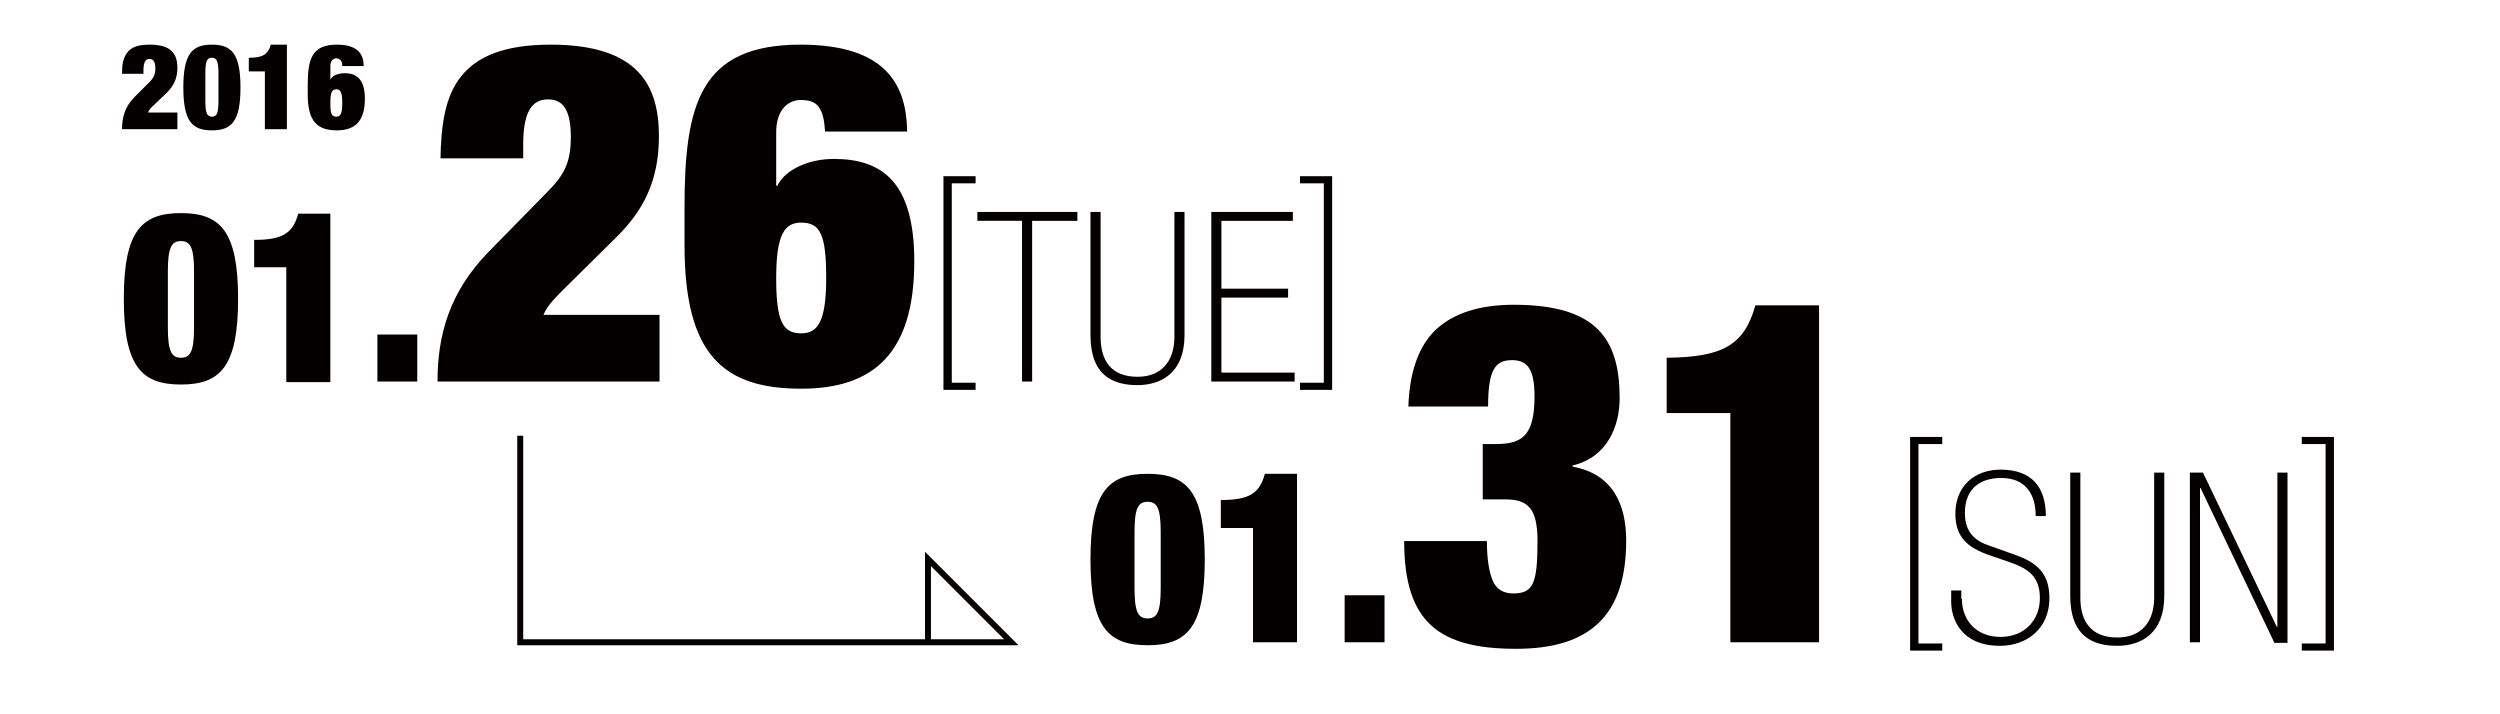
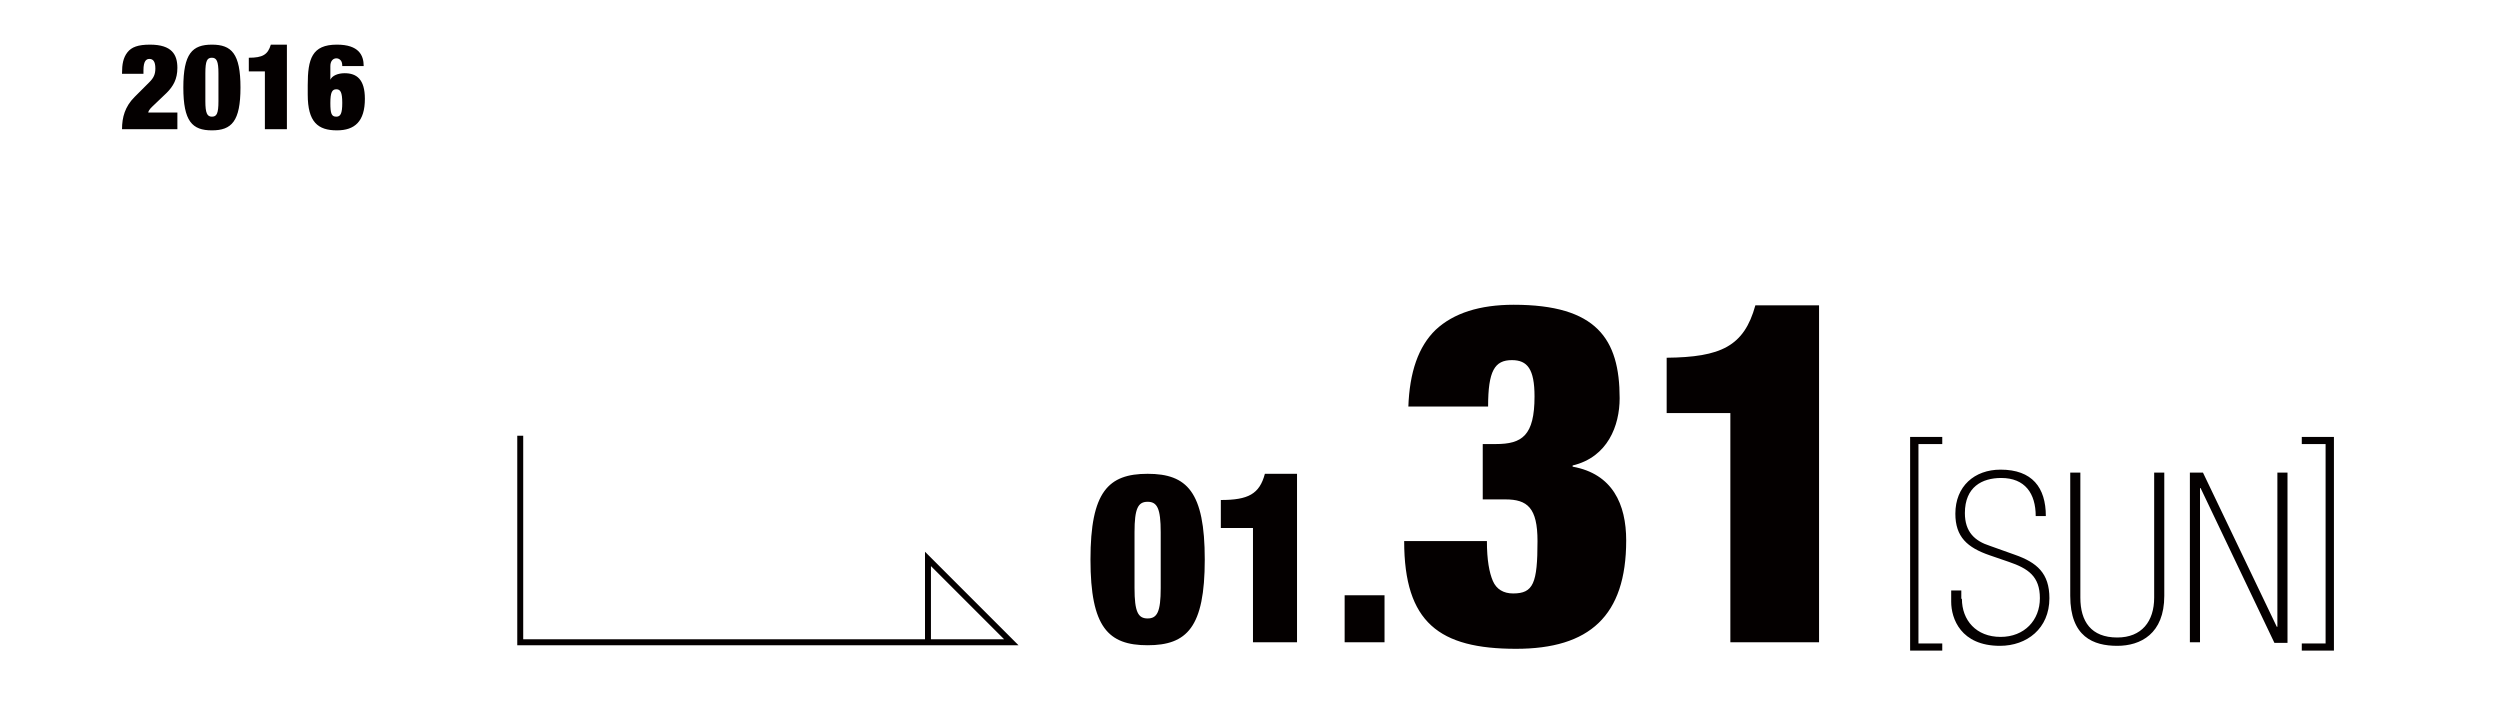
<svg xmlns="http://www.w3.org/2000/svg" width="420" height="120" viewBox="0 0 420 120">
  <style>.st0{fill:#040000}.st1{fill:none;stroke:#040000;stroke-miterlimit:10}.st2{opacity:.85;fill:none}</style>
  <g id="text">
-     <path class="st0" d="M30.4 35.8c6.6 0 9.6 3 9.6 14.4s-3 14.4-9.6 14.4-9.6-3-9.6-14.4 3-14.4 9.6-14.4zM28.2 55c0 4 .6 5.1 2.2 5.1s2.2-1.1 2.2-5.1v-9.4c0-4-.6-5.1-2.2-5.1s-2.2 1.1-2.2 5.1V55zM48.1 64.2V44.9h-5.4v-4.6c4.6 0 6.5-1 7.4-4.4h5.4v28.3h-7.4zM63.4 56.2h6.7v7.9h-6.7v-7.9zM74 26.7c.1-5.8.8-10.6 3.5-13.9 2.7-3.4 7.4-5.3 15-5.3 14.9 0 18.2 7 18.2 15.4 0 7.7-2.8 12.6-7 16.8L95 48.3c-1.3 1.3-3.1 3-3.7 4.6h19.5v11.2H73.5c0-7.8 2-15 8.5-21.7l9.9-10.1c2.9-2.9 4-5 4-9.3 0-4.8-1.5-6.3-3.8-6.3-2.1 0-4.2 1.1-4.2 7.5v2.4H74zM138.6 22.1c-.1-1.9-.4-3.3-1.1-4.2-.6-.8-1.6-1.1-3-1.1-2.2 0-4.1 1.8-4.1 5.4v9h.2c1.3-2.7 5.2-4.5 9.5-4.5 8.1 0 13.5 3.9 13.5 17.2 0 15.4-6.8 21.4-19 21.4-13 0-19.6-5.6-19.6-24.1v-6.3c0-17.4 2.6-27.4 19.5-27.4 14.6 0 17.8 7 17.9 14.6h-13.8zm-4 33.9c2.8 0 4.2-2 4.2-9.3s-1-9.3-4.2-9.3c-2.8 0-4.2 2-4.2 9.3s1.1 9.3 4.2 9.3zM158.5 29.6h5.4v1.2h-4v33.5h4v1.2h-5.4V29.6zM171.8 37.1h-7.6v-1.5H181v1.5h-7.6v27h-1.7v-27zM184.9 56.6c0 4 1.8 6.7 6.2 6.7 4.1 0 6.2-2.7 6.2-6.7v-21h1.7v20.7c0 6.4-4 8.4-7.9 8.4-4 0-7.9-1.5-7.9-8.4V35.6h1.7v21zM203.6 35.6h13.6v1.5h-12v11.4h11.2V50h-11.2v12.6h12.3v1.5h-14V35.6zM223.8 65.5h-5.4v-1.2h4V30.8h-4v-1.2h5.4v35.9z" />
    <g>
      <path class="st0" d="M20.5 12.3c0-1.5.2-2.6.9-3.5s1.8-1.3 3.8-1.3c3.7 0 4.6 1.7 4.6 3.9 0 1.9-.7 3.1-1.8 4.2l-2.2 2.1c-.3.3-.8.7-.9 1.2h4.9v2.8h-9.3c0-2 .5-3.8 2.1-5.4l2.5-2.5c.7-.7 1-1.3 1-2.3 0-1.2-.4-1.6-1-1.6-.5 0-1 .3-1 1.9v.6h-3.6zM35.6 7.5c3.3 0 4.8 1.5 4.8 7.2s-1.5 7.2-4.8 7.2-4.8-1.5-4.8-7.2 1.5-7.2 4.8-7.2zM34.5 17c0 2 .3 2.6 1.1 2.6s1.1-.5 1.1-2.6v-4.7c0-2-.3-2.6-1.1-2.6s-1.1.5-1.1 2.6V17zM44.5 21.6V12h-2.7V9.7c2.3 0 3.2-.5 3.7-2.2h2.7v14.2h-3.7zM57.5 11.1c0-.5-.1-.8-.3-1-.2-.2-.4-.3-.7-.3-.5 0-1 .4-1 1.3v2.3c.3-.7 1.3-1.1 2.4-1.1 2 0 3.4 1 3.4 4.3 0 3.8-1.7 5.3-4.7 5.3-3.2 0-4.9-1.4-4.9-6v-1.6c0-4.4.7-6.8 4.9-6.8 3.7 0 4.5 1.8 4.5 3.6h-3.6zm-1 8.5c.7 0 1-.5 1-2.3s-.3-2.3-1-2.3-1 .5-1 2.3.2 2.3 1 2.3z" />
    </g>
    <g>
      <path class="st0" d="M192.8 79.6c6.6 0 9.6 3 9.6 14.4s-3 14.4-9.6 14.4-9.6-3-9.6-14.4 3-14.4 9.6-14.4zm-2.2 19.2c0 4 .6 5.1 2.2 5.1s2.2-1.1 2.2-5.1v-9.4c0-4-.6-5.1-2.2-5.1s-2.2 1.1-2.2 5.1v9.4zM210.5 107.9V88.7h-5.4V84c4.6 0 6.5-1 7.4-4.4h5.4v28.3h-7.4zM225.9 100h6.7v7.9h-6.7V100zM236.6 68.4c.2-5.9 1.7-10.2 4.6-13 3-2.8 7.4-4.2 13.1-4.2 13.9 0 17.8 5.7 17.8 15.7 0 4.6-2 9.9-7.9 11.3v.2c6.7 1.2 9 6.3 9 12.4 0 12.7-6.2 18.2-18.5 18.2-12.9 0-18.8-4.4-18.8-18.1h13.9c0 3.2.4 5.3 1 6.7.6 1.4 1.8 2.1 3.4 2.1 3.4 0 4.1-1.7 4.1-8.8 0-5.6-1.7-7-5.4-7h-3.8v-9.3h2.2c4.4 0 6.5-1.4 6.5-8 0-4.6-1.2-6.1-3.8-6.1-2.9 0-4 1.8-4 7.8h-13.4zM290.7 107.9V69.4H280v-9.3c9.1-.1 13-1.9 14.9-8.8h10.7v56.6h-14.9zM320.9 73.4h5.4v1.2h-4v33.5h4v1.2h-5.4V73.4zM329.6 100.6c0 3.6 2.4 6.4 6.5 6.4 4 0 6.6-2.8 6.6-6.5s-2-5-5.2-6.1l-3.2-1.1c-3.8-1.3-5.8-3.1-5.8-7 0-4.6 3.2-7.4 7.6-7.4 5.3 0 7.6 3 7.6 7.8H342c0-3.8-1.8-6.4-5.8-6.4-3.2 0-6.1 1.5-6.1 5.9 0 3.2 1.7 4.7 4.2 5.5l4.2 1.5c3.7 1.3 5.8 3.1 5.8 7.3 0 5.1-3.8 8-8.3 8-6.6 0-8.2-4.6-8.2-7.4v-1.9h1.7v1.4zM349.5 100.4c0 4 1.8 6.7 6.2 6.7 4.1 0 6.2-2.7 6.2-6.7v-21h1.7v20.7c0 6.4-4 8.4-7.9 8.4-4 0-7.9-1.5-7.9-8.4V79.4h1.7v21zM370.1 79.4l12.4 25.9h.1V79.4h1.7V108h-2.2l-12.4-26h-.1v25.9h-1.7V79.4h2.2zM392.1 109.3h-5.4v-1.2h4V74.6h-4v-1.2h5.4v35.9z" />
    </g>
    <path class="st1" d="M87.4 73.2v34.7h82.5l-14-14v14" />
  </g>
-   <path class="st2" d="M0 .3h420v120H0z" id="指示" />
</svg>